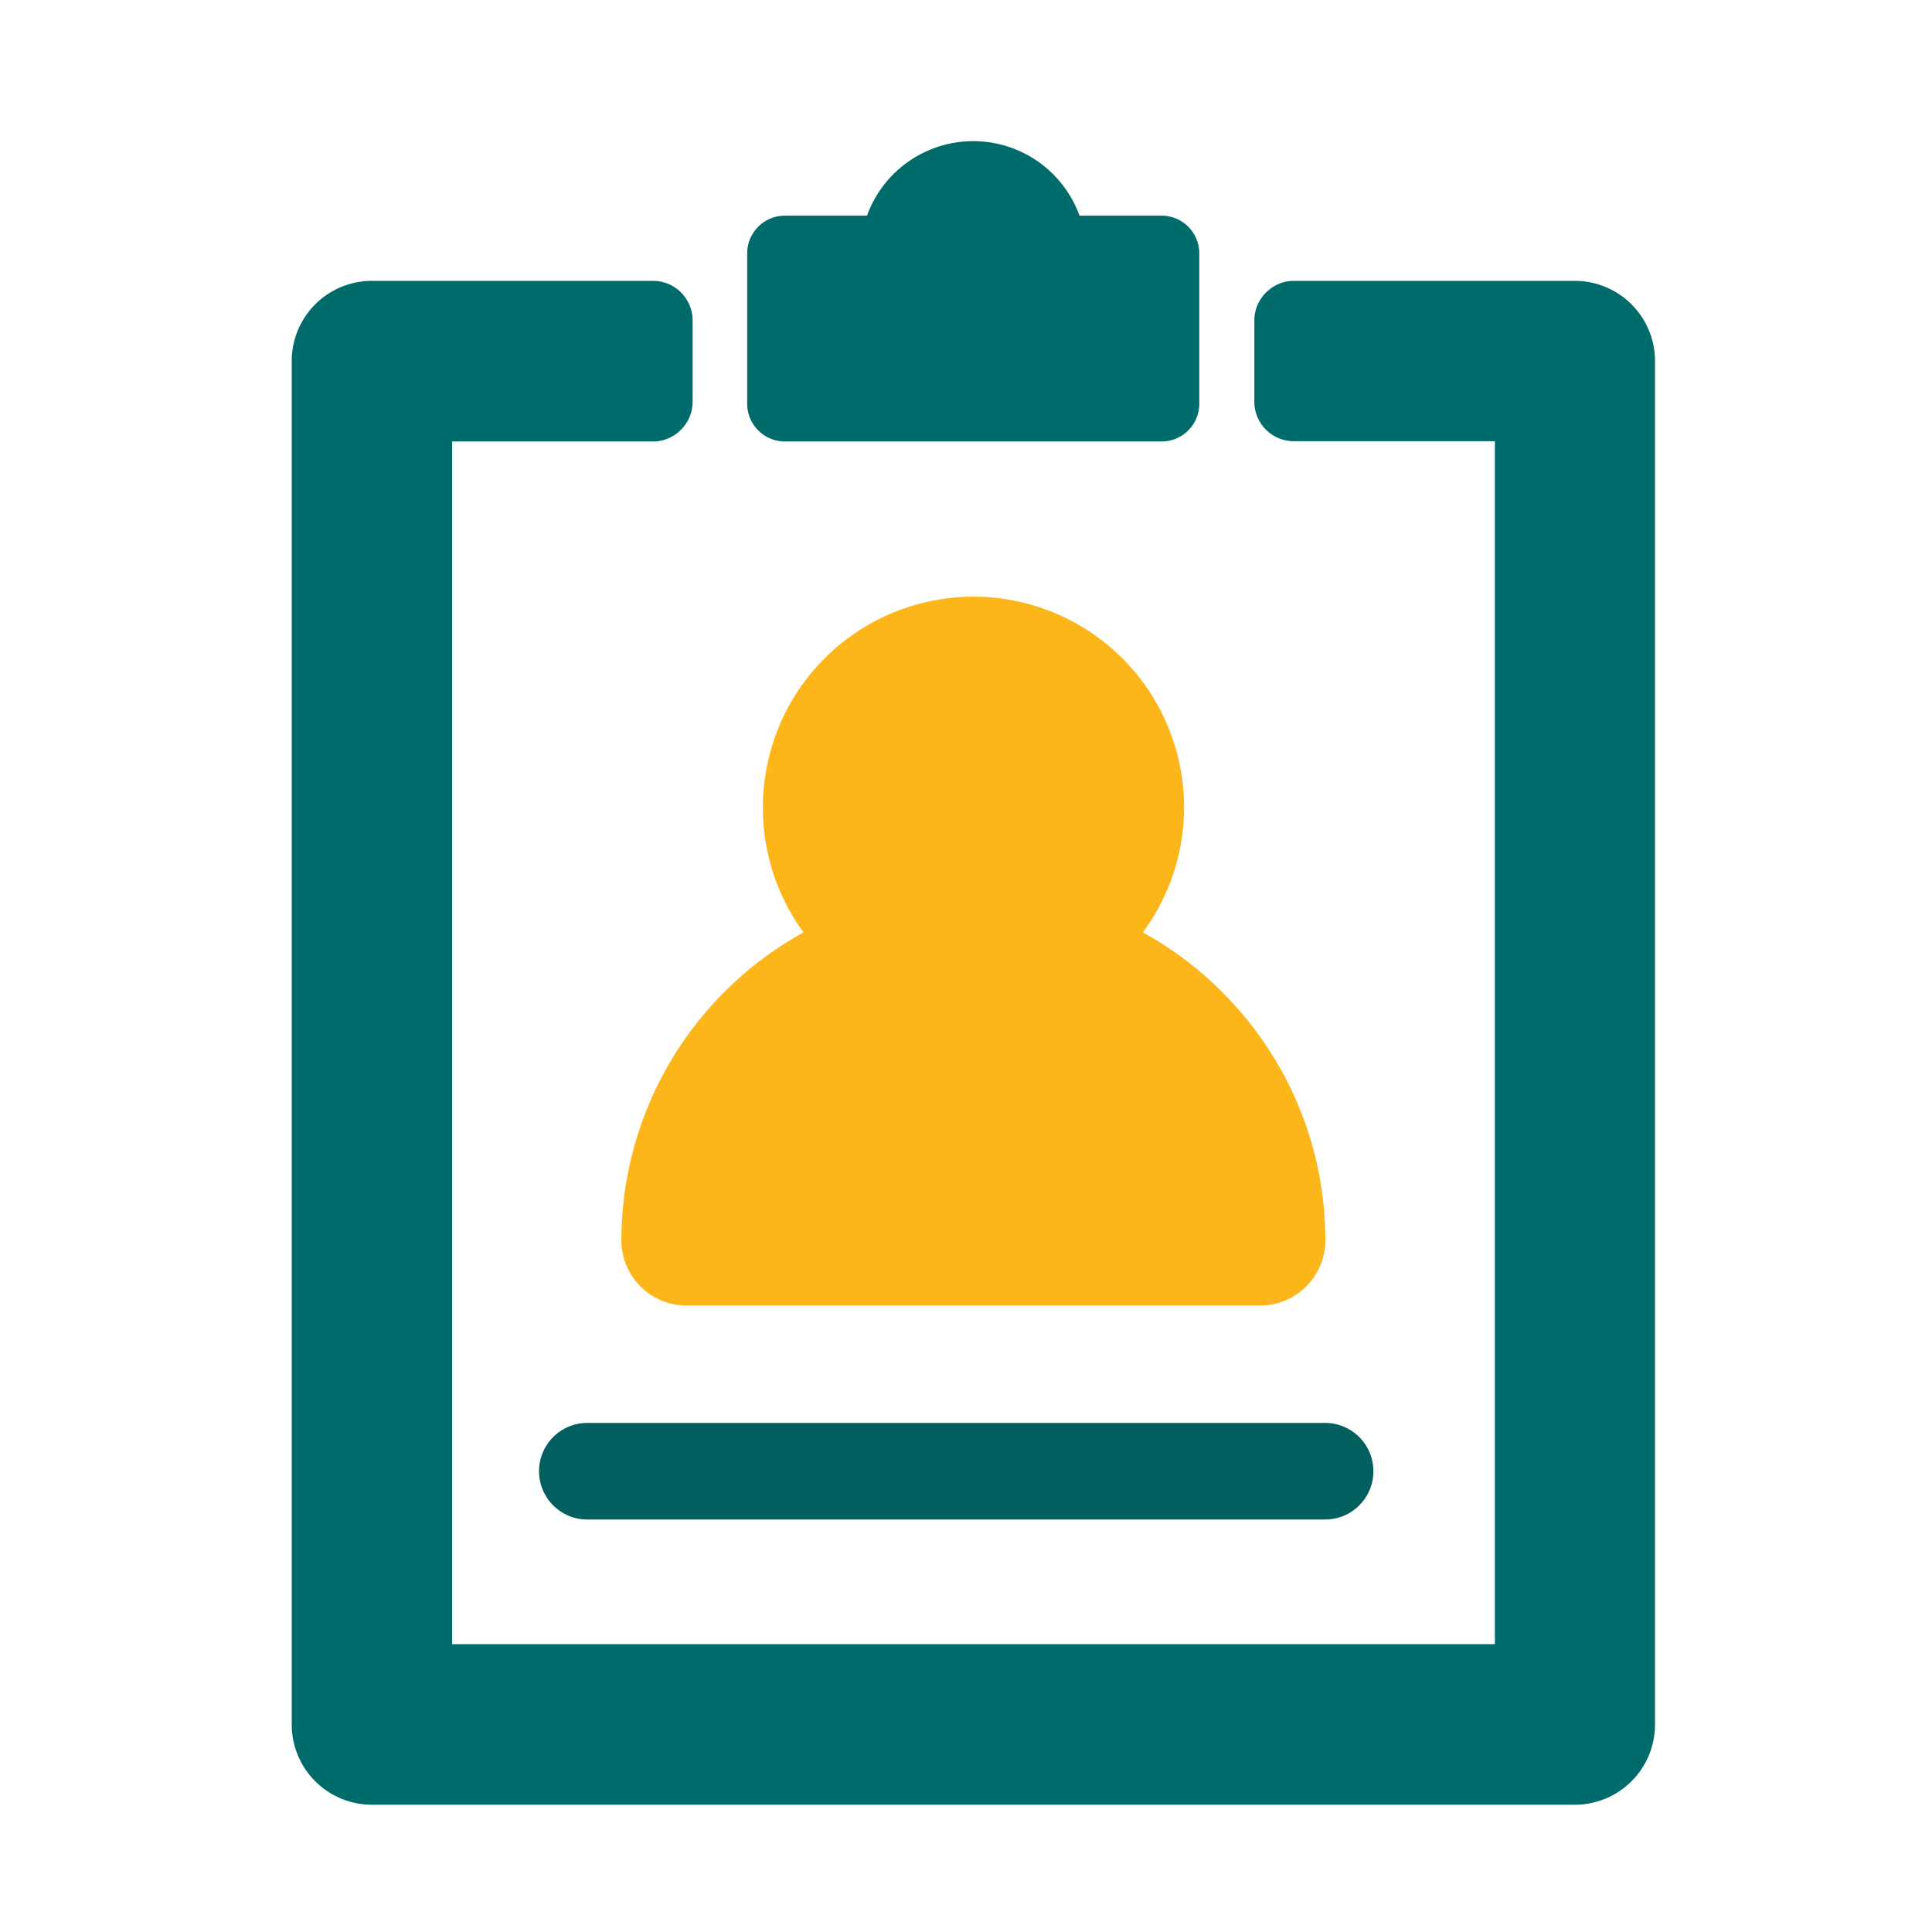
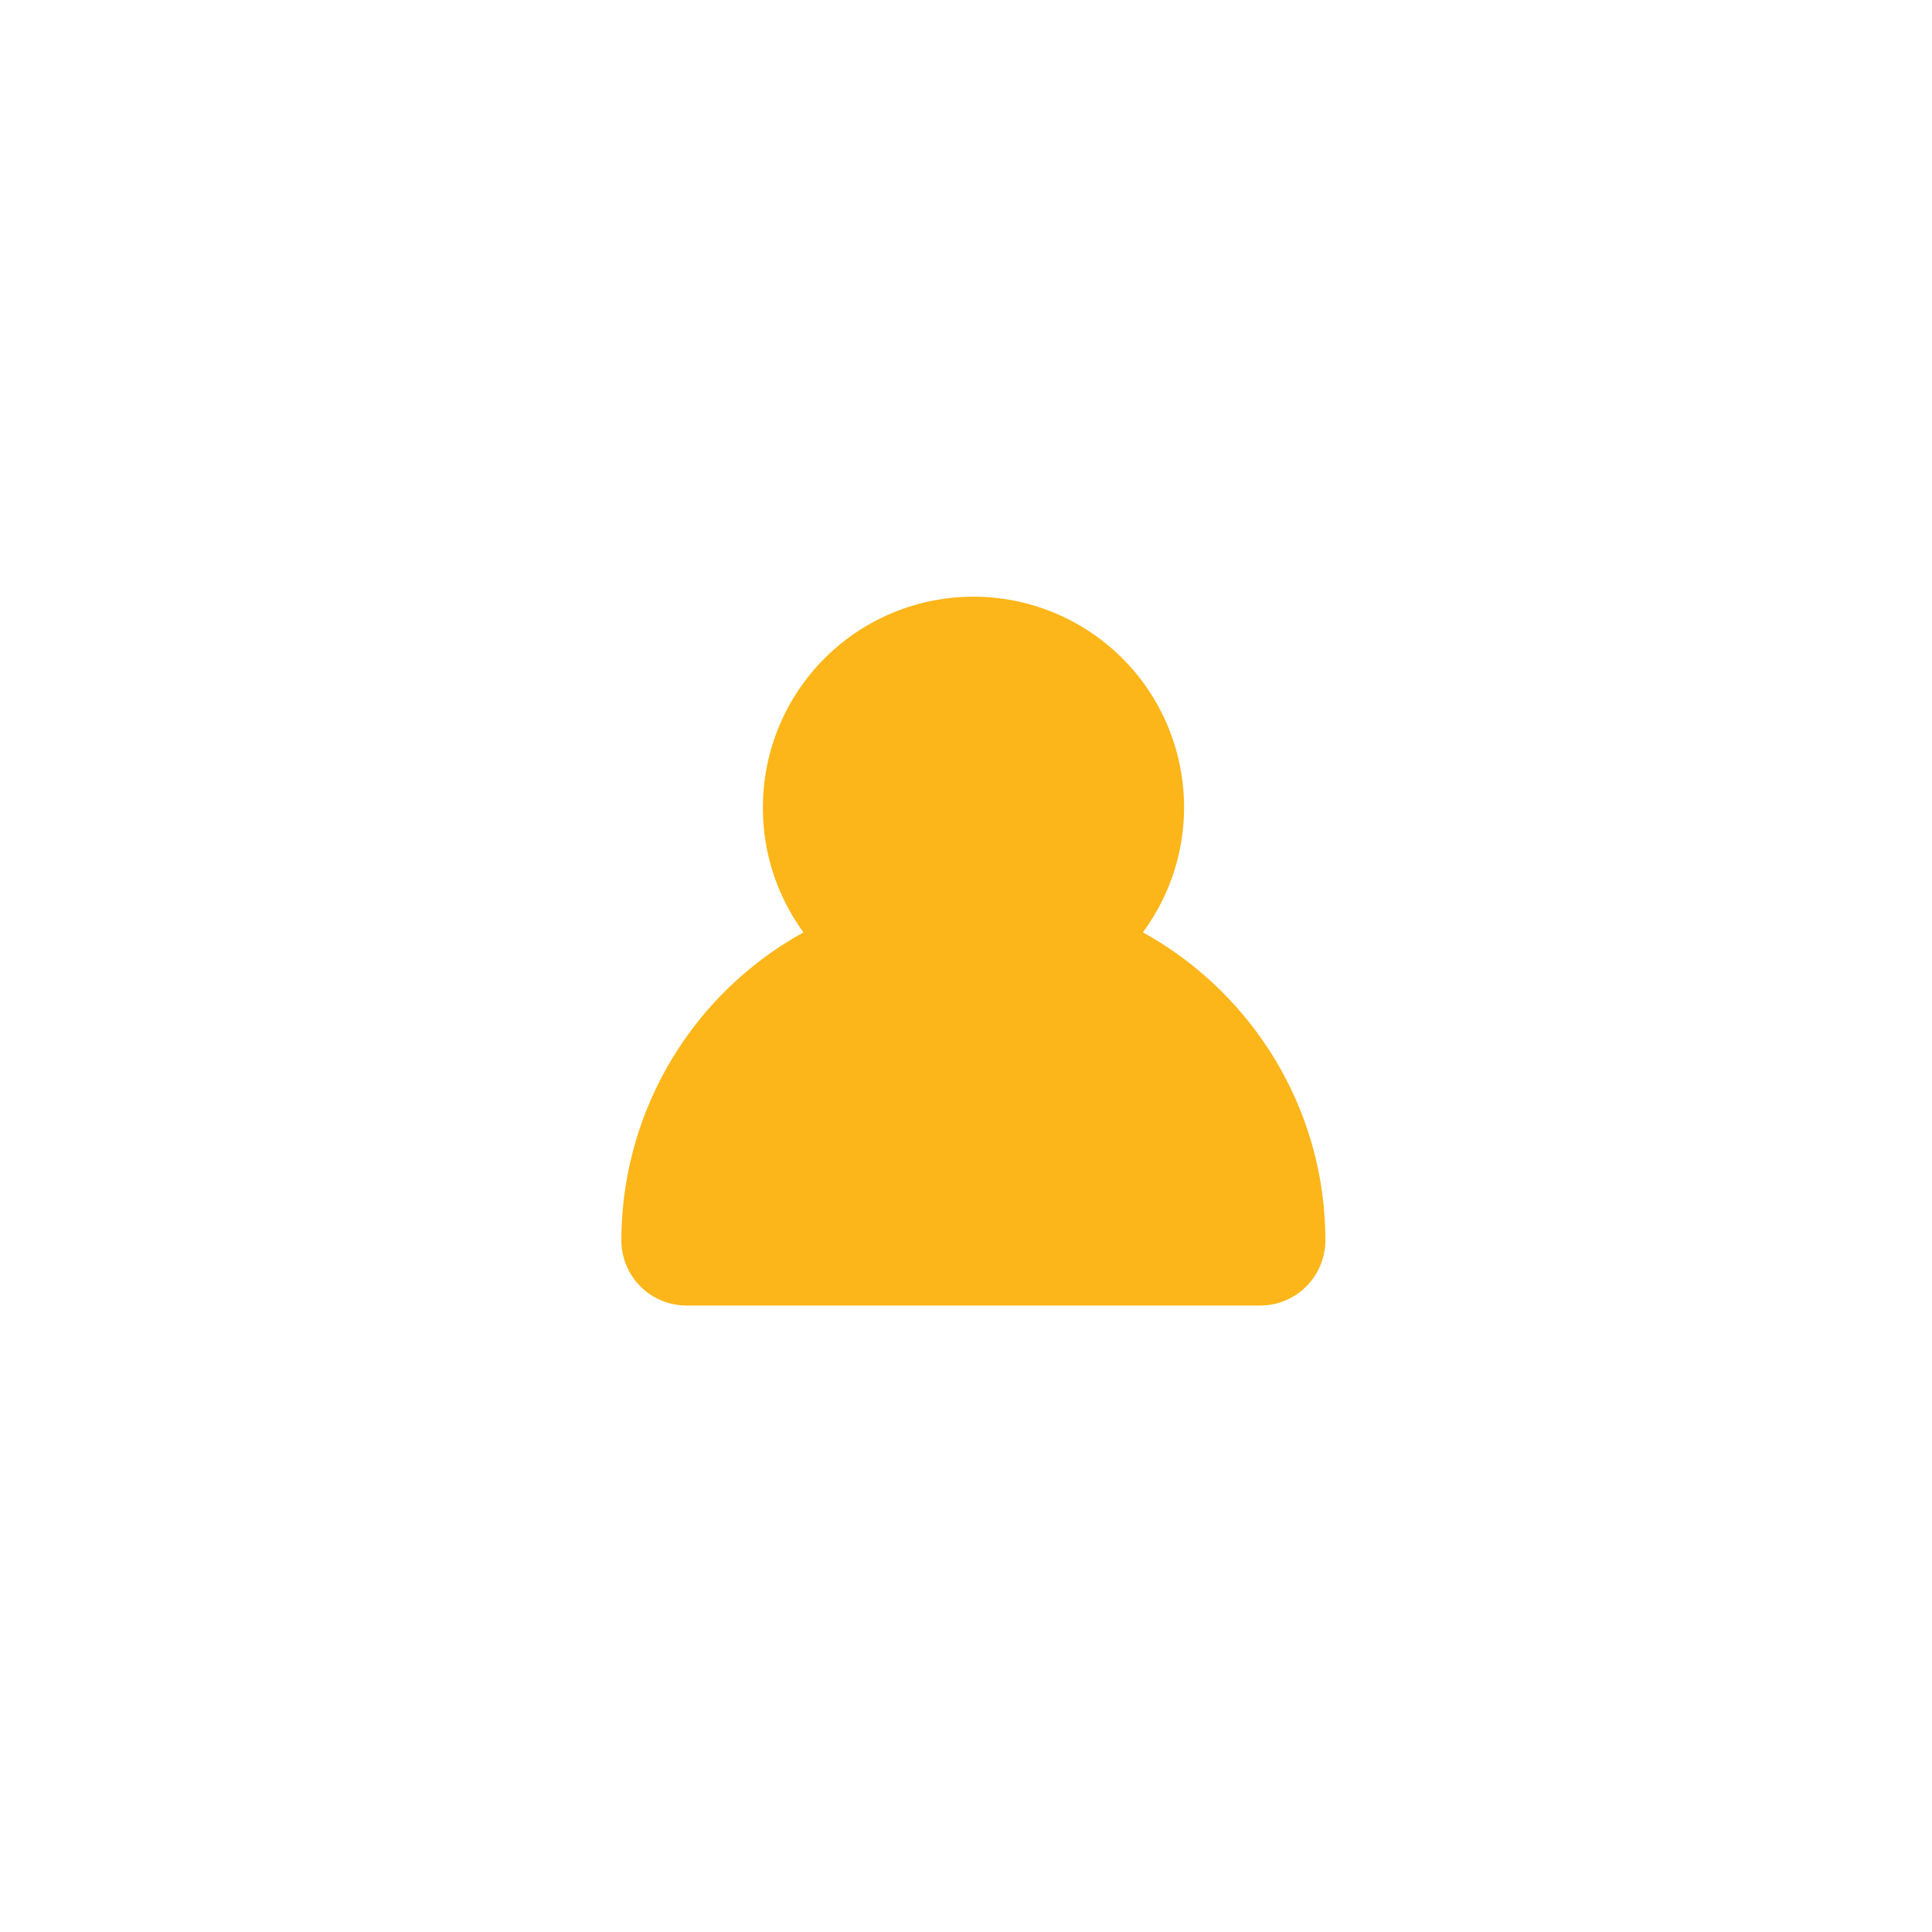
<svg xmlns="http://www.w3.org/2000/svg" viewBox="0 0 80 80">
-   <path d="M65.2 11.63H53.58c-.9 0-1.64.74-1.64 1.64v3.36c0 .91.73 1.64 1.64 1.64h8.32v49.81H18.72v-49.8h8.32c.9 0 1.64-.74 1.64-1.65v-3.36c0-.9-.73-1.64-1.64-1.64H15.4a3.32 3.32 0 0 0-3.32 3.32v56.46a3.32 3.32 0 0 0 3.32 3.32h49.8a3.32 3.32 0 0 0 3.33-3.32V14.95a3.32 3.32 0 0 0-3.32-3.32" fill="#006b6b" fill-rule="evenodd" />
-   <path d="M48.1 8.93h-3.4a4.68 4.68 0 0 0-8.8 0H32.5c-.86 0-1.56.7-1.56 1.56v6.23c0 .86.7 1.56 1.56 1.56H48.1c.86 0 1.56-.7 1.56-1.56v-6.23c0-.86-.7-1.56-1.56-1.56" fill="#006b6b" fill-rule="evenodd" />
  <path d="M47.33 38.6a8.72 8.72 0 1 0-15.74-5.14c0 1.93.63 3.7 1.68 5.15a14.58 14.58 0 0 0-7.54 12.75 2.7 2.7 0 0 0 2.7 2.7h23.75a2.7 2.7 0 0 0 2.7-2.7c0-5.48-3.06-10.27-7.55-12.75" fill="#fcb61a" fill-rule="evenodd" />
-   <path d="M54.87 62.92H24.32a2 2 0 0 1 0-4h30.55a2 2 0 1 1 0 4" fill="#015f5f" fill-rule="evenodd" />
</svg>